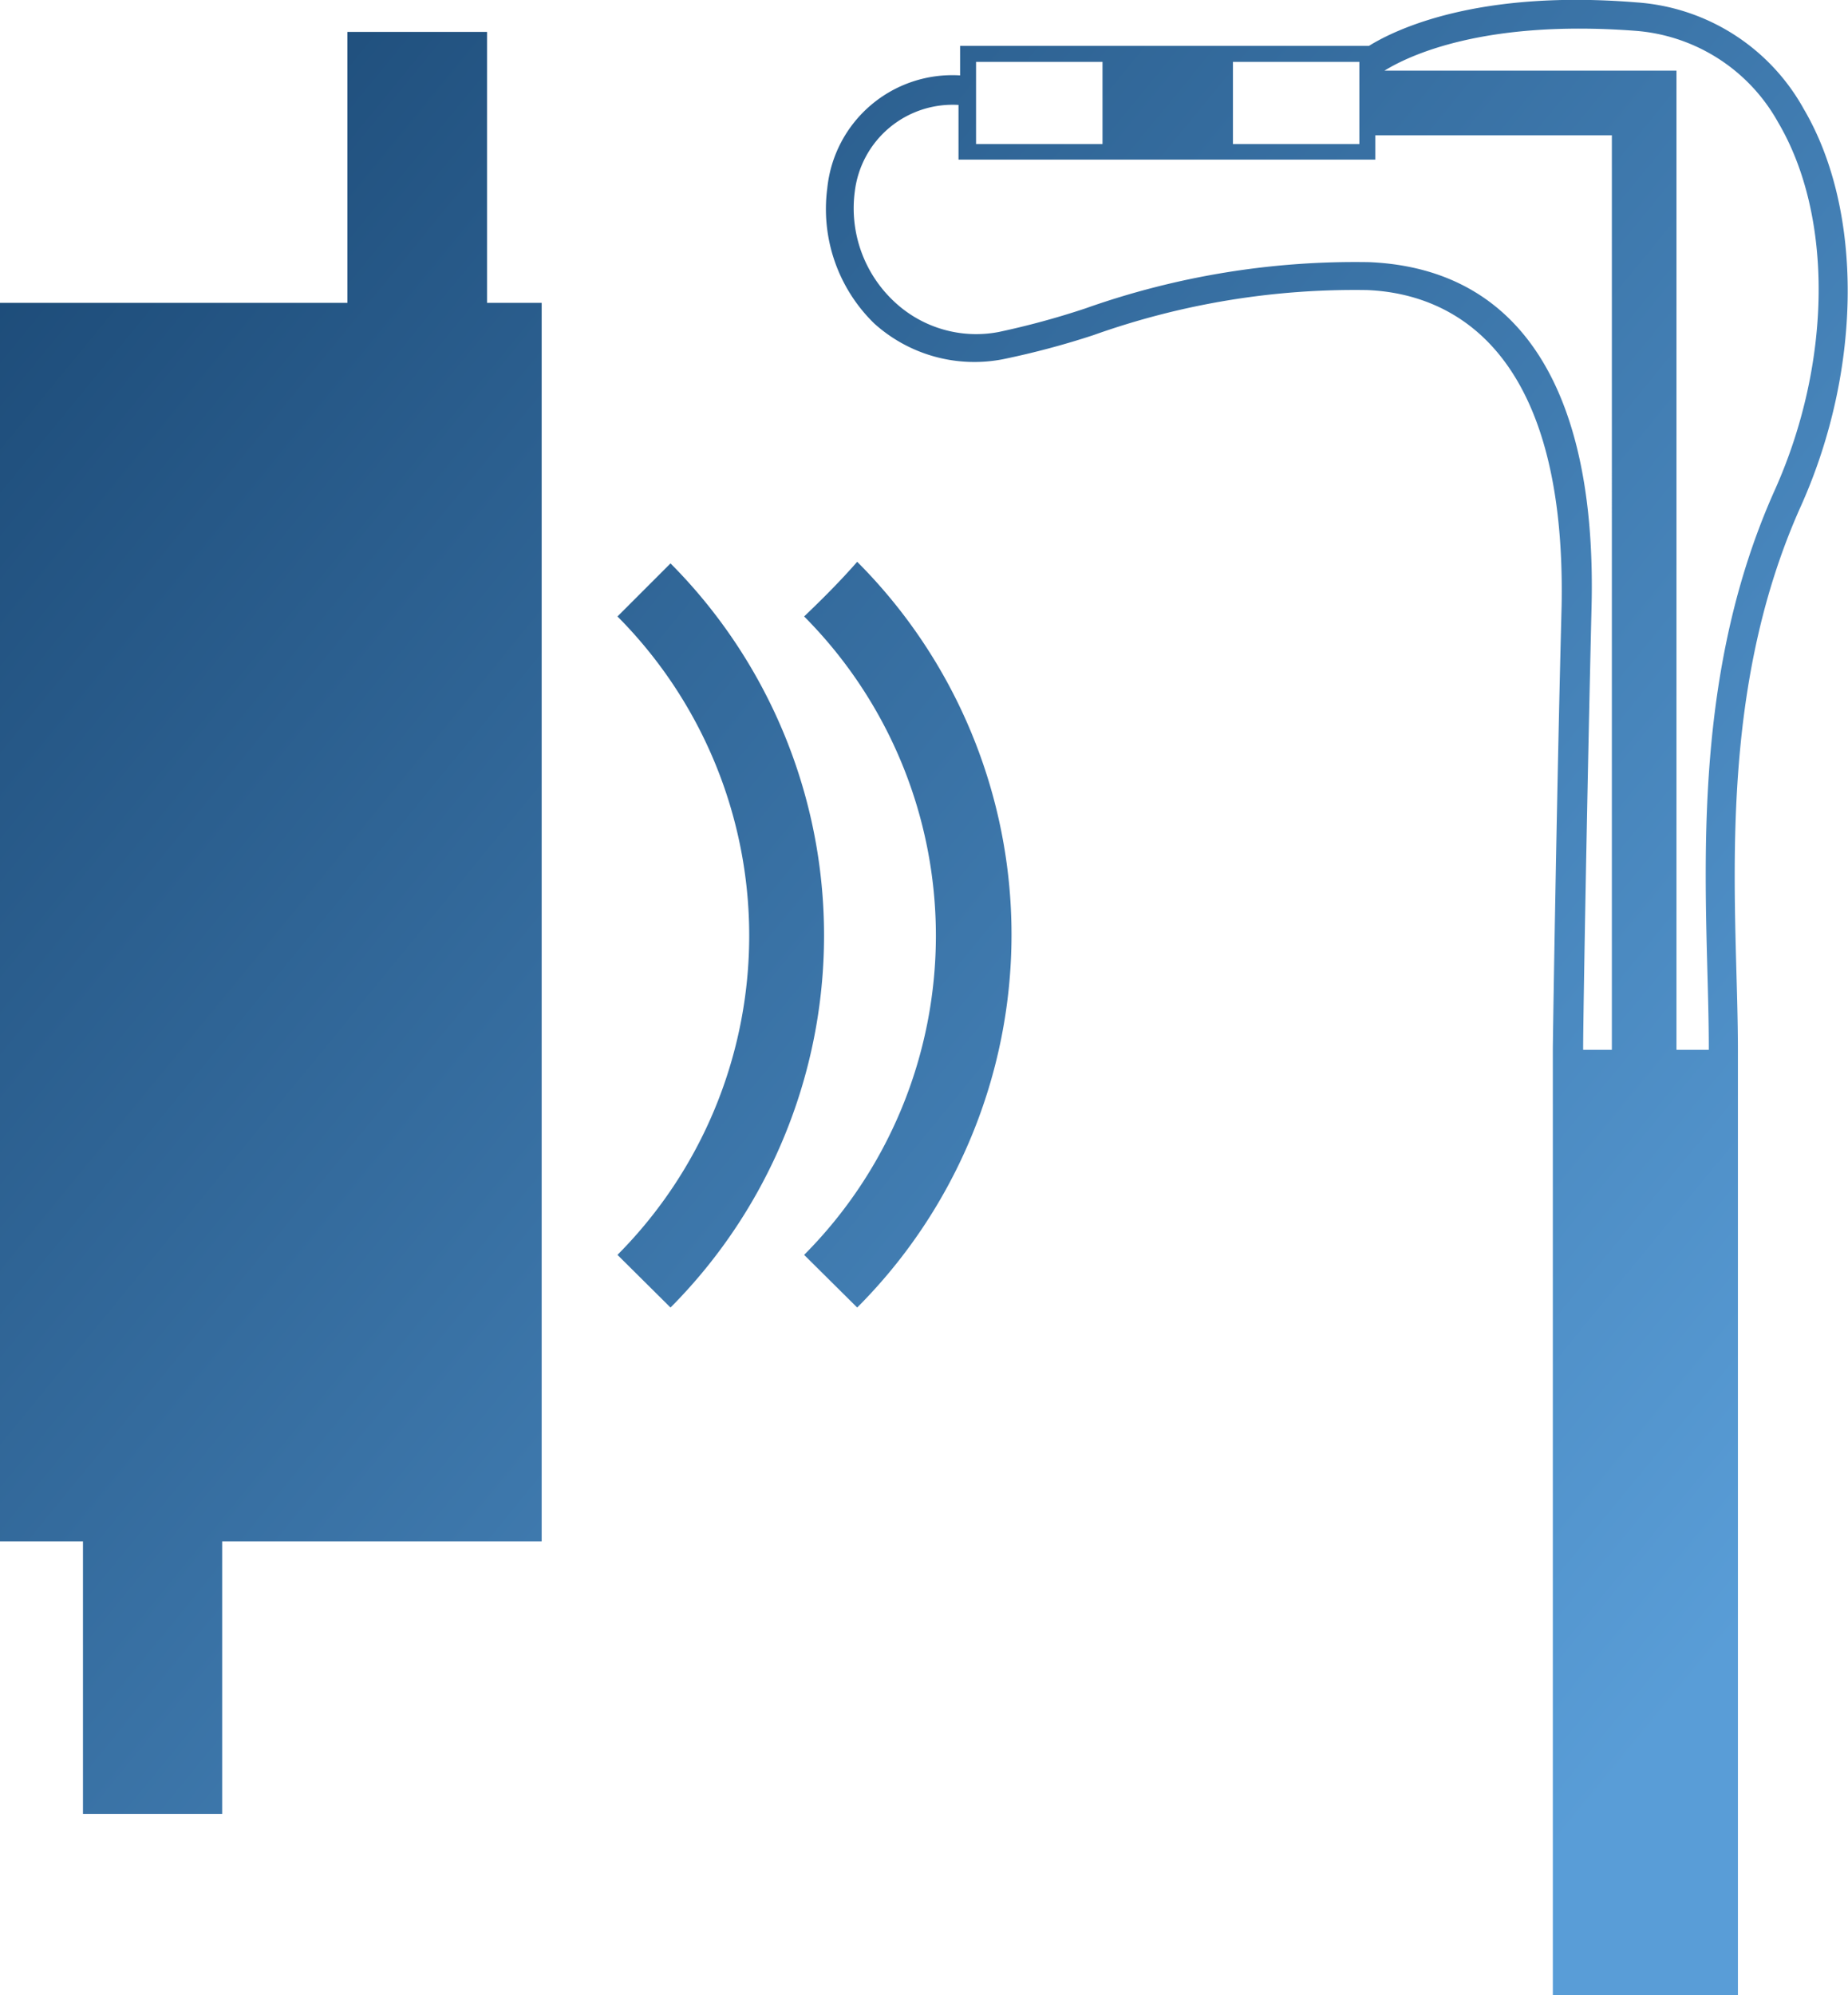
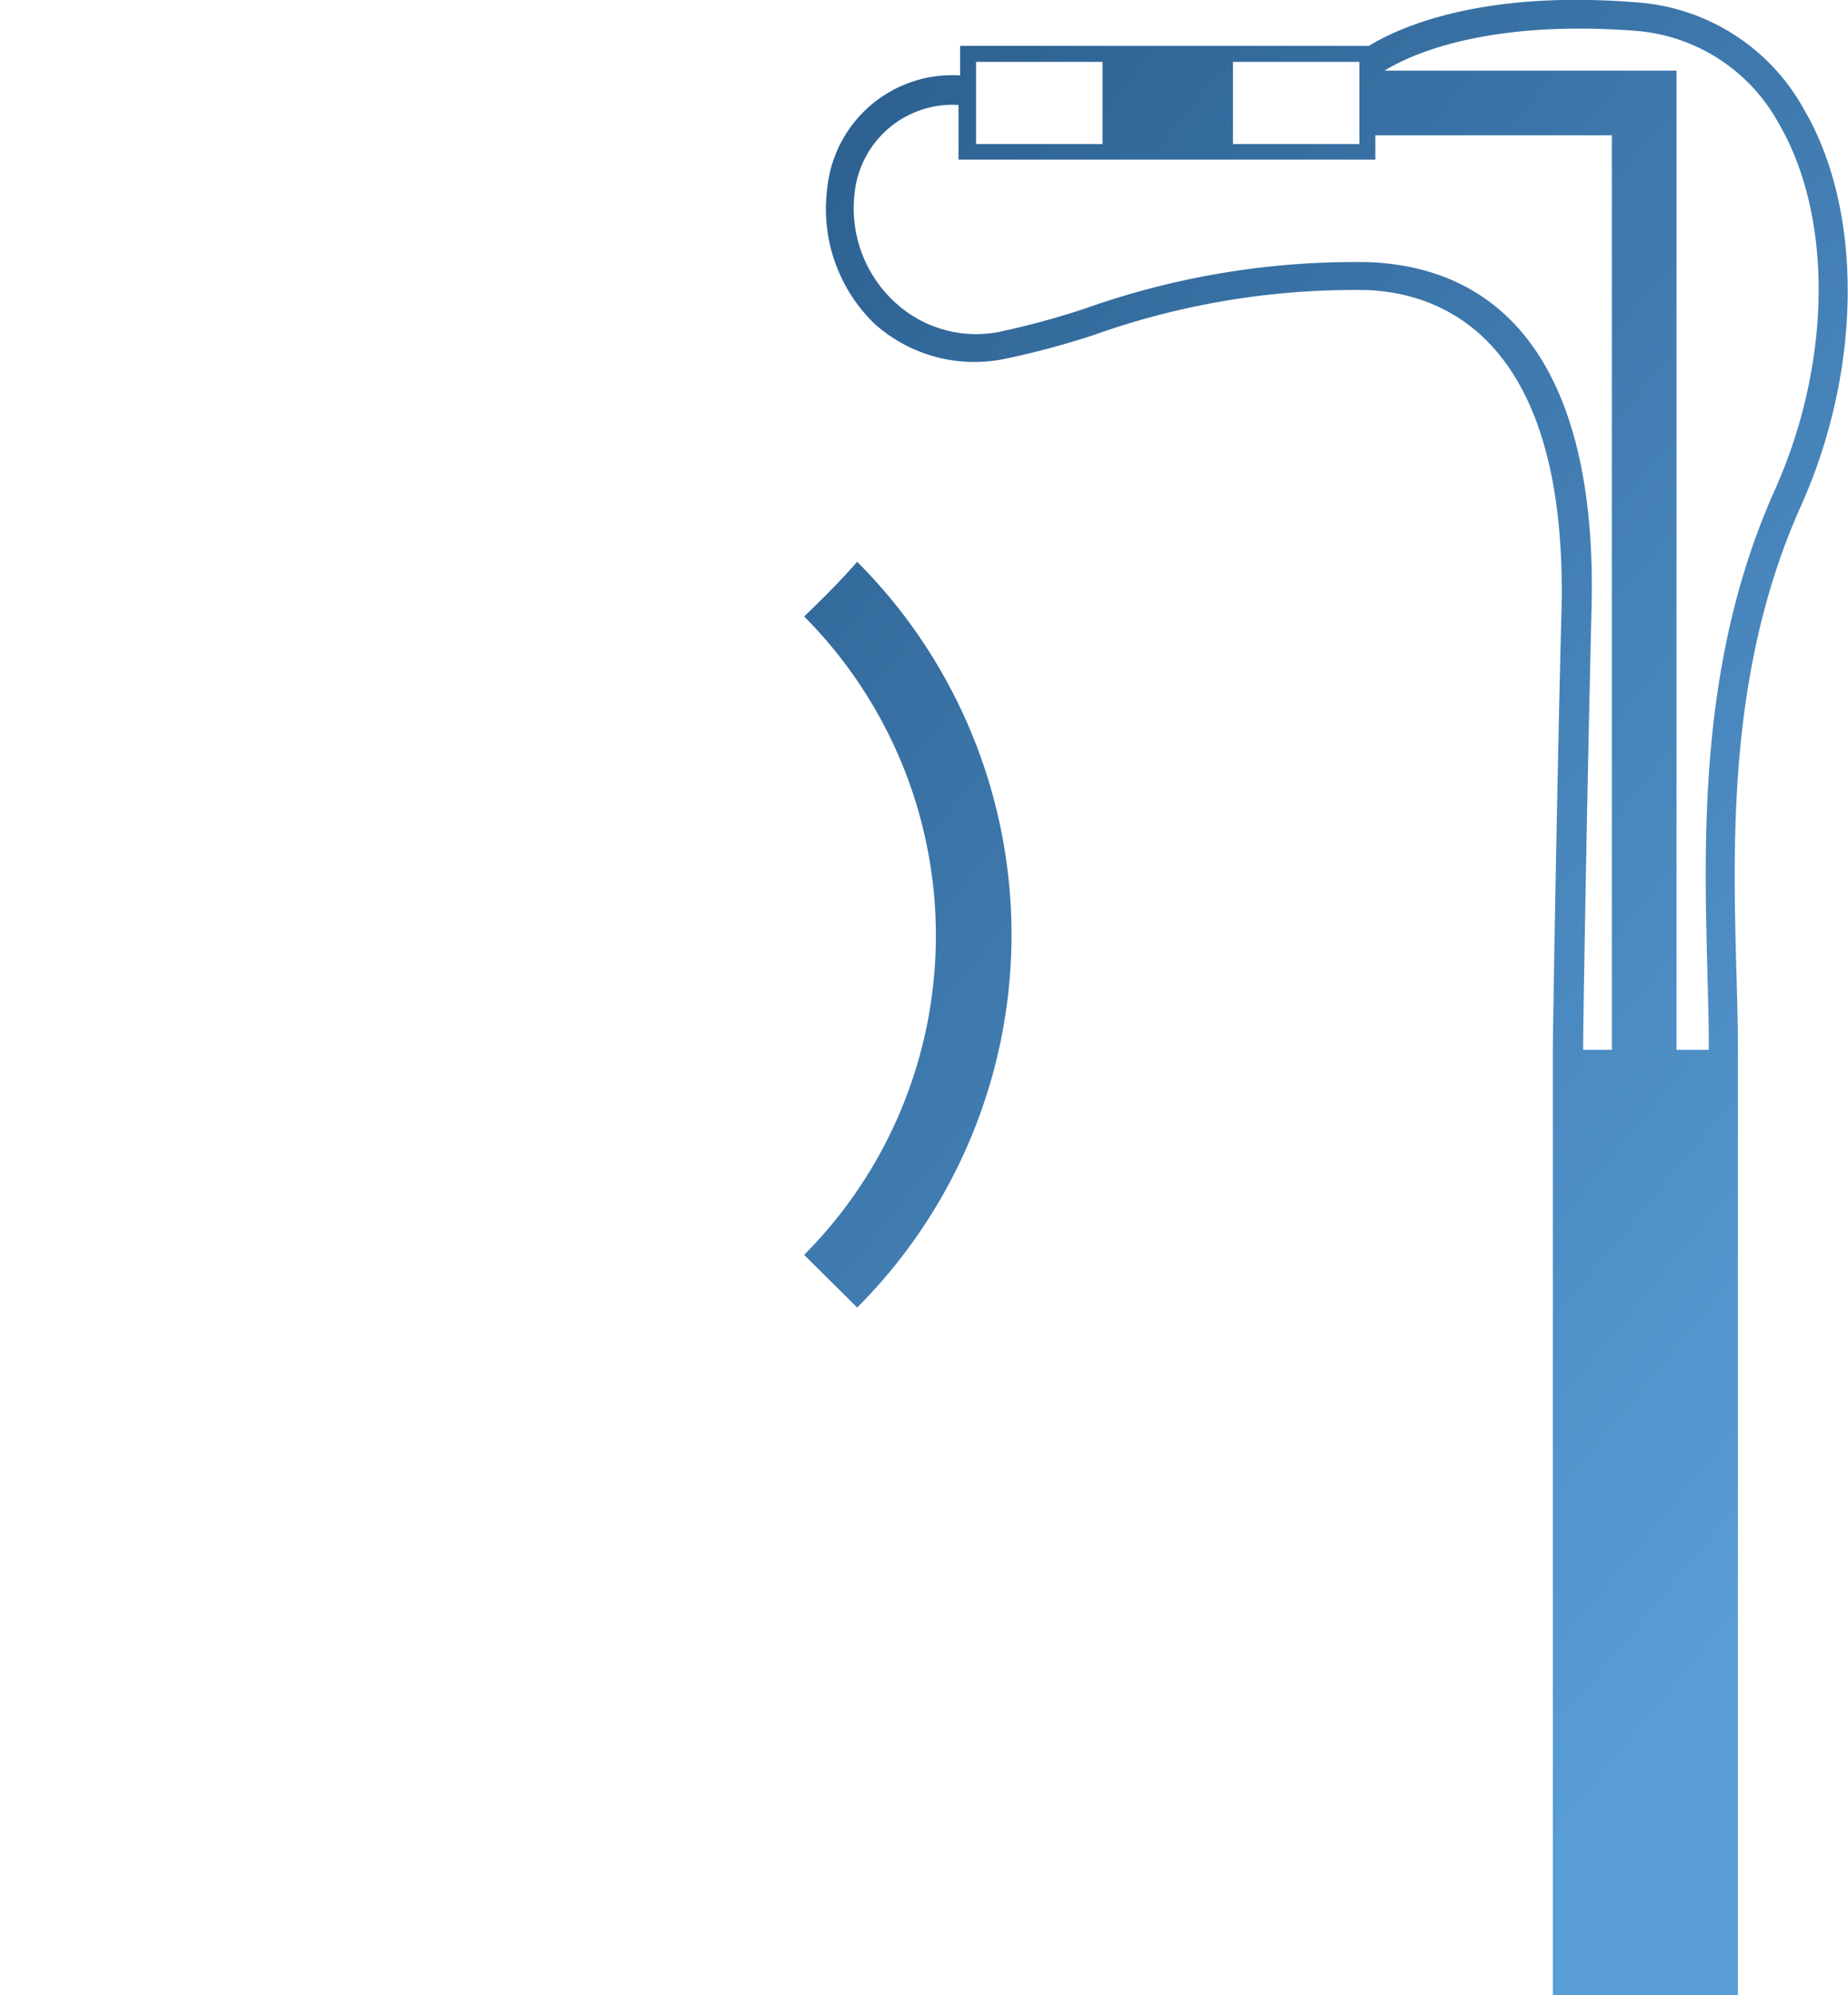
<svg xmlns="http://www.w3.org/2000/svg" xmlns:xlink="http://www.w3.org/1999/xlink" id="b9afae44-e091-4507-979e-871ad2d4de9b" data-name="Calque 1" viewBox="0 0 46.33 50">
  <defs>
    <linearGradient id="e6684589-80d4-4f38-ba8e-1b5d3a0d957b" data-name="Dégradé sans nom 39" x1="-9.06" y1="9.86" x2="37.71" y2="48.16" gradientUnits="userSpaceOnUse">
      <stop offset="0" stop-color="#184571" />
      <stop offset="1" stop-color="#599dd7" />
    </linearGradient>
    <linearGradient id="b17d7d0f-857f-43fa-956f-f6063ffe38c6" x1="5.33" y1="-5.47" x2="52.1" y2="32.83" xlink:href="#e6684589-80d4-4f38-ba8e-1b5d3a0d957b" />
    <linearGradient id="fc1987f7-35b3-48ac-8e18-fcac24a52b7a" x1="-1.62" y1="3.01" x2="45.15" y2="41.31" xlink:href="#e6684589-80d4-4f38-ba8e-1b5d3a0d957b" />
    <linearGradient id="ba447393-58b5-4eb7-bf44-30d4f2b67d4a" x1="-3.51" y1="5.32" x2="43.26" y2="43.62" xlink:href="#e6684589-80d4-4f38-ba8e-1b5d3a0d957b" />
  </defs>
  <title>auto-sound-intensity</title>
  <g>
-     <polygon points="12.21 0.8 8.71 0.8 8.71 7.59 0 7.59 0 38.63 2.08 38.63 2.08 45.46 5.57 45.46 5.57 38.63 13.58 38.63 13.58 7.59 12.21 7.59 12.21 0.8" style="fill: url(#e6684589-80d4-4f38-ba8e-1b5d3a0d957b)" />
    <path d="M47.06,2.73A5.2,5.2,0,0,0,42.87.06c-3.93-.32-6,.65-6.71,1.09H25.91v.74a3.15,3.15,0,0,0-3.33,2.83,4,4,0,0,0,1.18,3.39A3.75,3.75,0,0,0,27,9a20.61,20.61,0,0,0,2.25-.6,19.5,19.5,0,0,1,6.87-1.13c1.67.07,5,1,4.87,7.92-.11,4.16-.21,10.16-.22,11.08h0V50h4.64V26.31h0v0c0-3.49-.62-8.76,1.59-13.65C48.53,9.23,48.55,5.26,47.06,2.73ZM32.75,1.55h3.17V3.61H32.75Zm-6.44,0h3.17V3.61H26.31ZM42.25,26.31h-.72c0-.9.11-6.9.21-11.06.14-5.27-1.65-8.51-5.57-8.68a20.24,20.24,0,0,0-7.12,1.16,20.13,20.13,0,0,1-2.17.59,3,3,0,0,1-2.61-.75,3.2,3.2,0,0,1-1-2.77,2.47,2.47,0,0,1,2.6-2.17V4H36.32V3.39h5.93Zm2.43,0v0h-.81V1.77H36.55c.6-.37,2.48-1.28,6.26-1a4.48,4.48,0,0,1,3.61,2.3c1.38,2.34,1.35,6-.08,9.2C44.06,17.34,44.68,22.71,44.68,26.26Z" transform="translate(-1.84 0)" style="fill: url(#b17d7d0f-857f-43fa-956f-f6063ffe38c6)" />
    <path d="M22,15.45a11.34,11.34,0,0,1,0,16l1.33,1.32a13.22,13.22,0,0,0,0-18.69C22.91,14.56,22.47,15,22,15.45Z" transform="translate(-1.84 0)" style="fill: url(#fc1987f7-35b3-48ac-8e18-fcac24a52b7a)" />
-     <path d="M18.65,14.12l-1.33,1.33a11.34,11.34,0,0,1,0,16l1.33,1.32A13.22,13.22,0,0,0,18.65,14.12Z" transform="translate(-1.84 0)" style="fill: url(#ba447393-58b5-4eb7-bf44-30d4f2b67d4a)" />
  </g>
</svg>